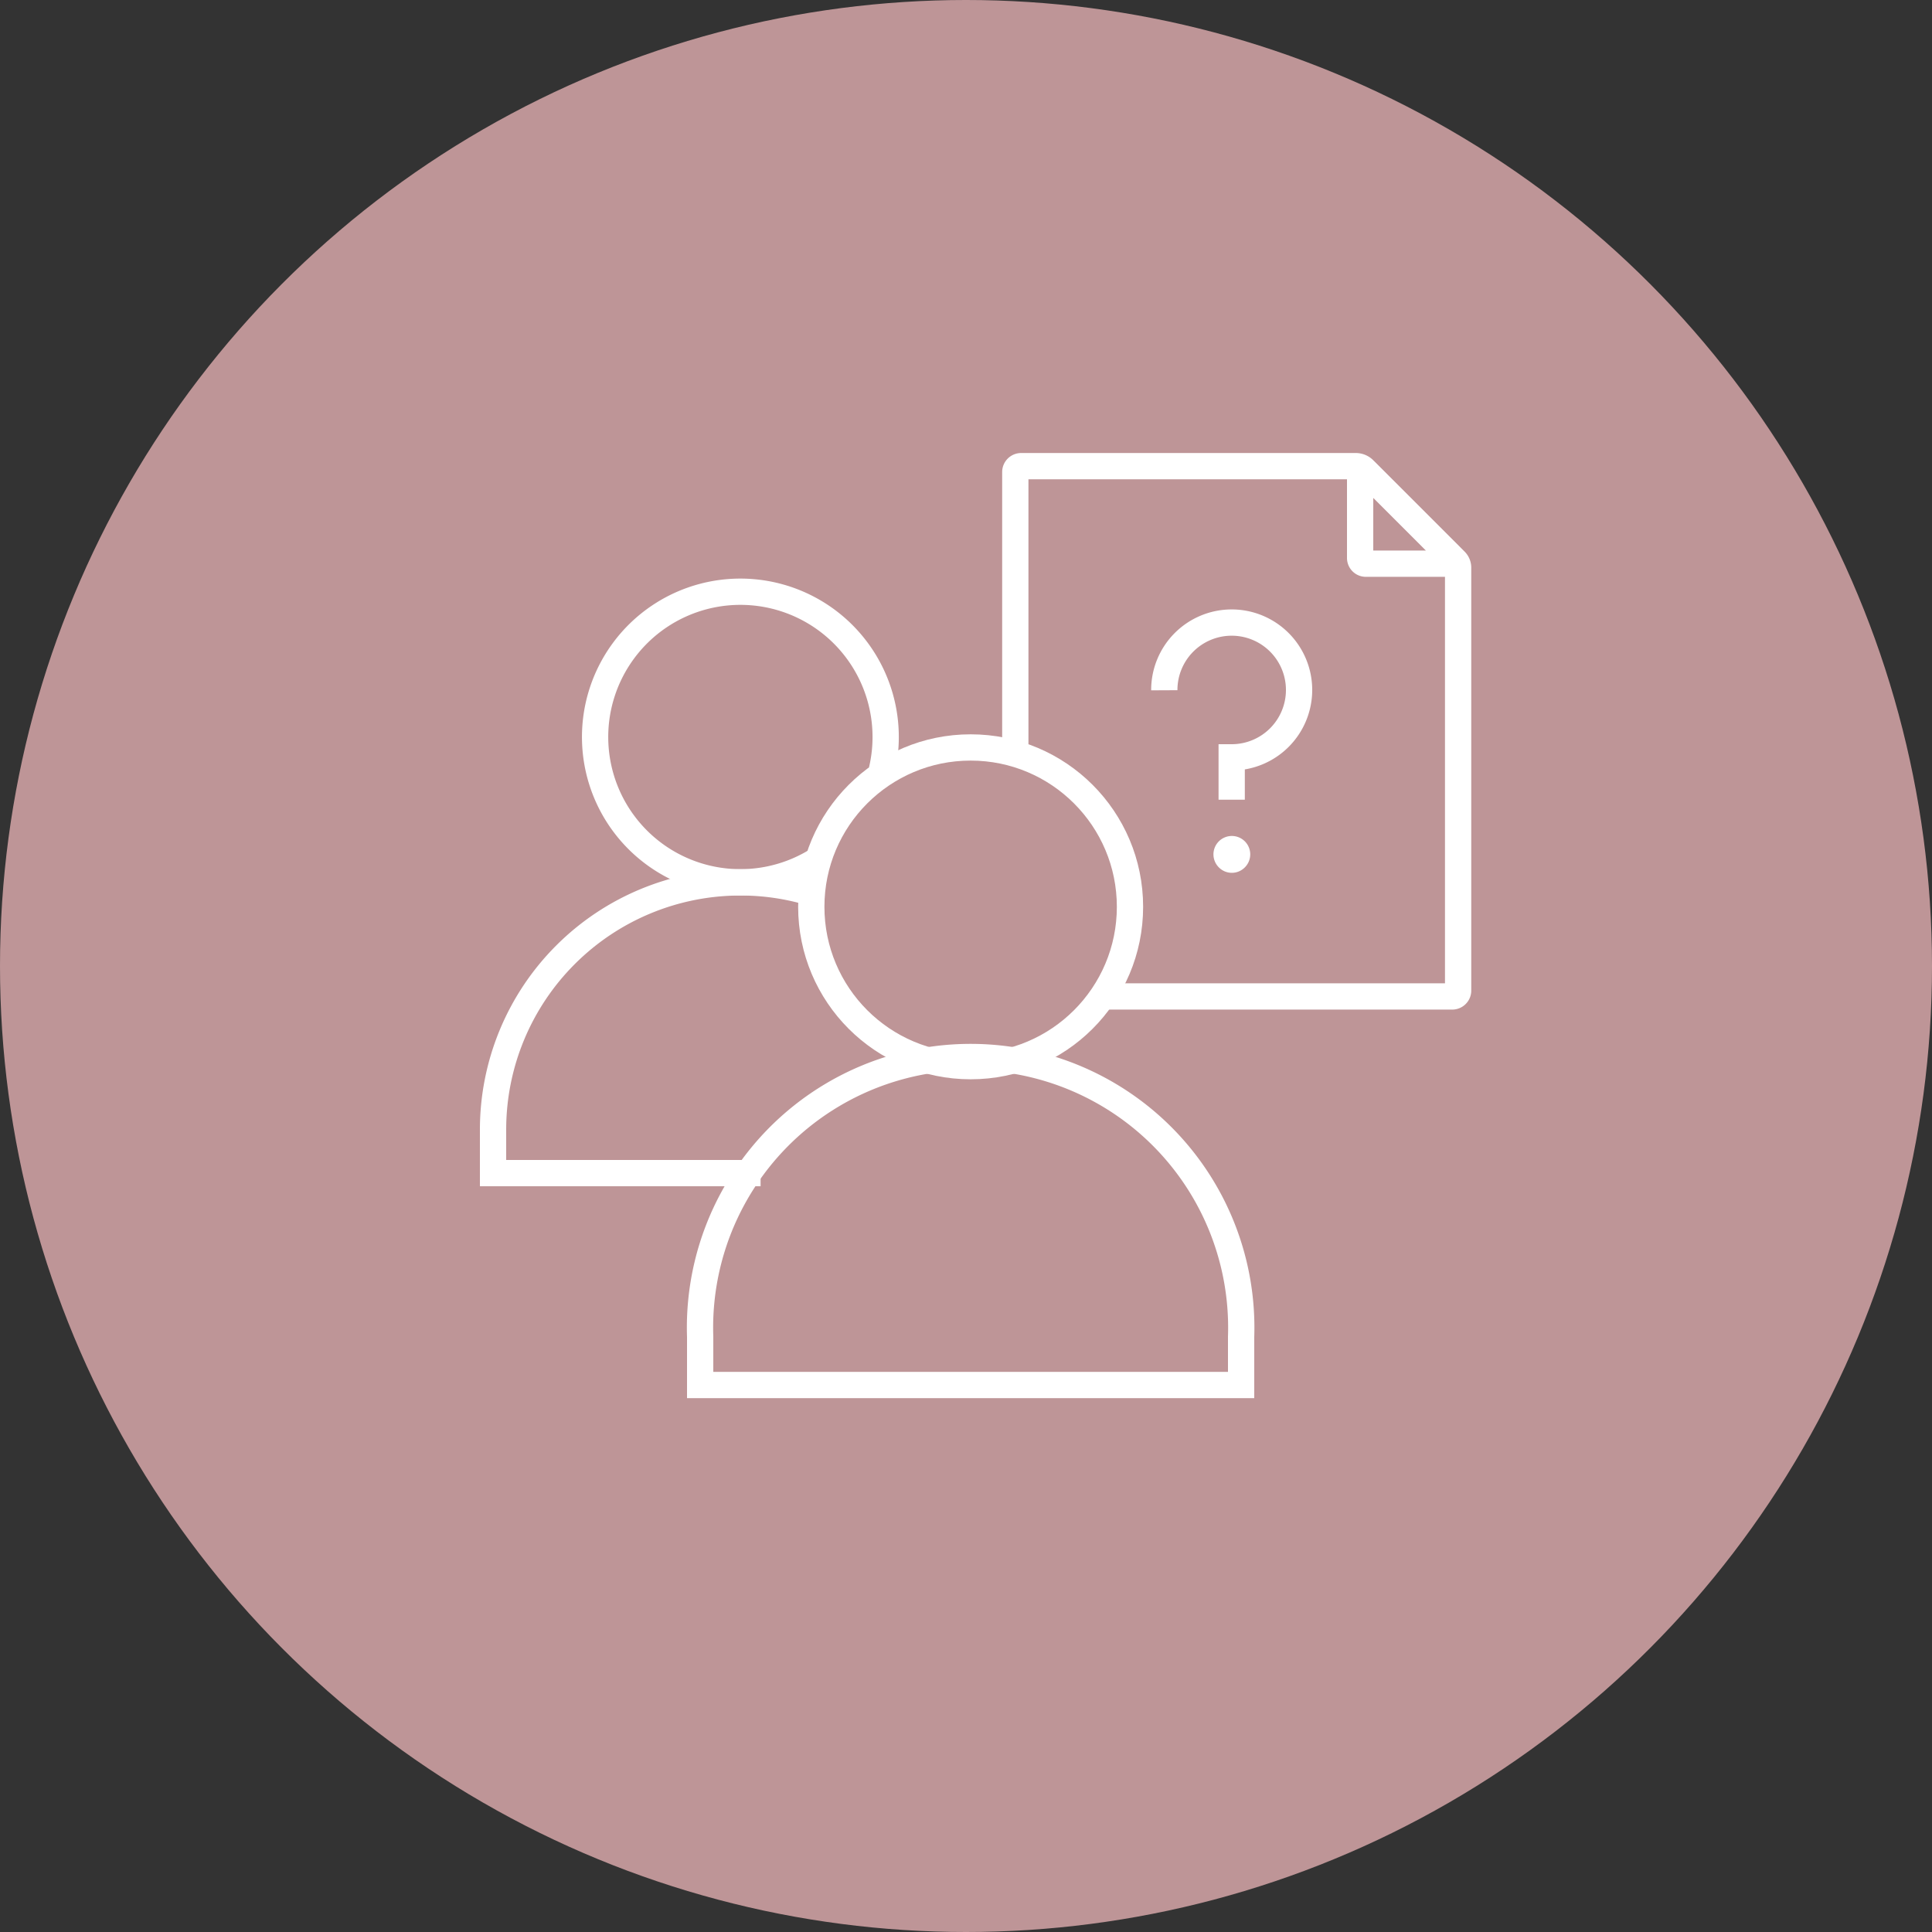
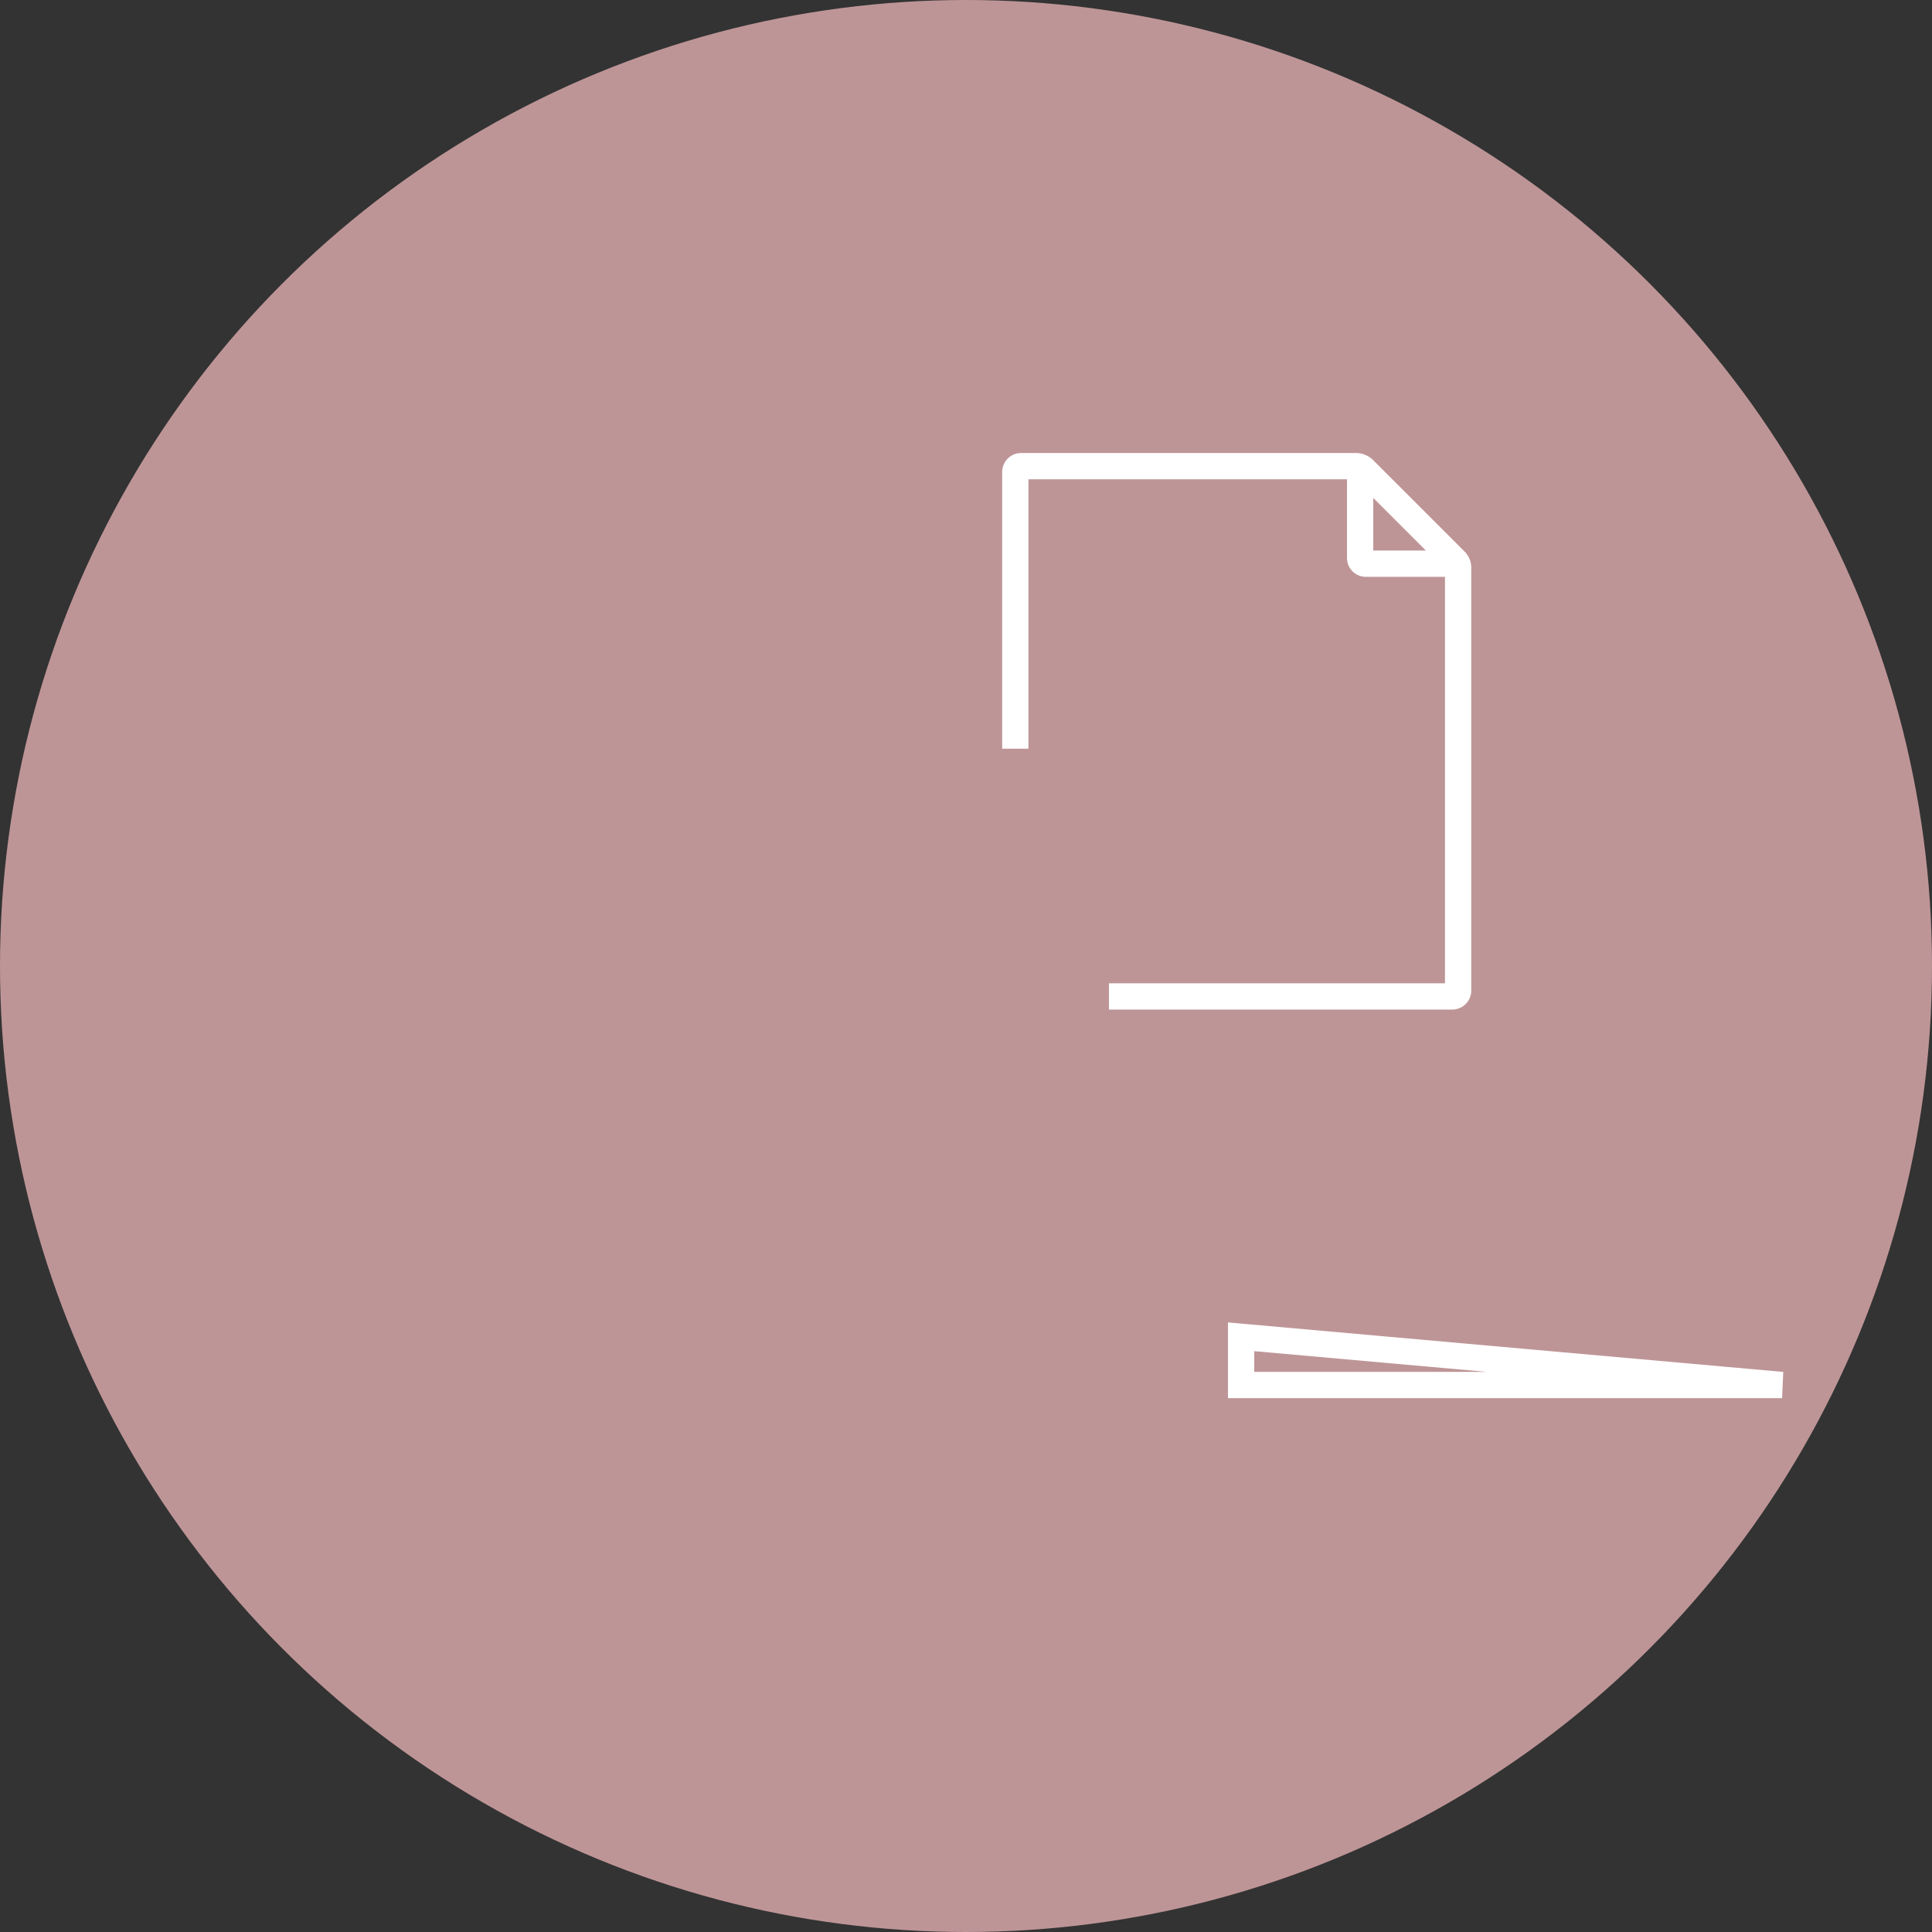
<svg xmlns="http://www.w3.org/2000/svg" viewBox="0 0 125 125">
  <rect x="0" y="0" width="125" height="125" fill="#333333" stroke="none" />
  <defs>
    <style>.cls-1{fill:#be9597;}.cls-2,.cls-3{fill:none;stroke:#fff;stroke-width:1.7px;}.cls-2{stroke-miterlimit:10;}.cls-3{stroke-linejoin:bevel;}.cls-4{fill:#fff;}</style>
  </defs>
  <g id="Layer_2" data-name="Layer 2">
    <g id="Layer_2-2" data-name="Layer 2">
      <circle id="Ellipse_3" data-name="Ellipse 3" class="cls-1" cx="62.5" cy="62.5" r="62.5" />
-       <path class="cls-2" d="M80.3,86.49a17.51,17.51,0,1,0-35,0v3.12h35Z" />
-       <circle class="cls-2" cx="62.8" cy="58.67" r="10.31" />
-       <path class="cls-2" d="M52.48,57.76a15.76,15.76,0,0,0-4.58-.67,16,16,0,0,0-16,16V75.9H49.21" />
-       <path class="cls-2" d="M52.68,55.78a9.4,9.4,0,1,1,4.37-5.93" />
+       <path class="cls-2" d="M80.3,86.49v3.12h35Z" />
      <path class="cls-2" d="M65.69,48.44V30.54a.38.38,0,0,1,.38-.38H87.72a.75.75,0,0,1,.53.22l5.91,5.91a.62.62,0,0,1,.18.43V64.09a.38.38,0,0,1-.38.38H71.75" />
      <path class="cls-3" d="M93.6,36.47H88.4A.37.37,0,0,1,88,36.1V30.76a.25.25,0,0,1,.42-.18l5.36,5.36A.31.31,0,0,1,93.6,36.47Z" />
-       <path class="cls-4" d="M80.54,56.12a1.19,1.19,0,1,0-1.68,0A1.18,1.18,0,0,0,80.54,56.12Z" />
-       <path class="cls-2" d="M75.33,44.66A4.36,4.36,0,1,1,79.69,49v2.74" />
    </g>
  </g>
</svg>